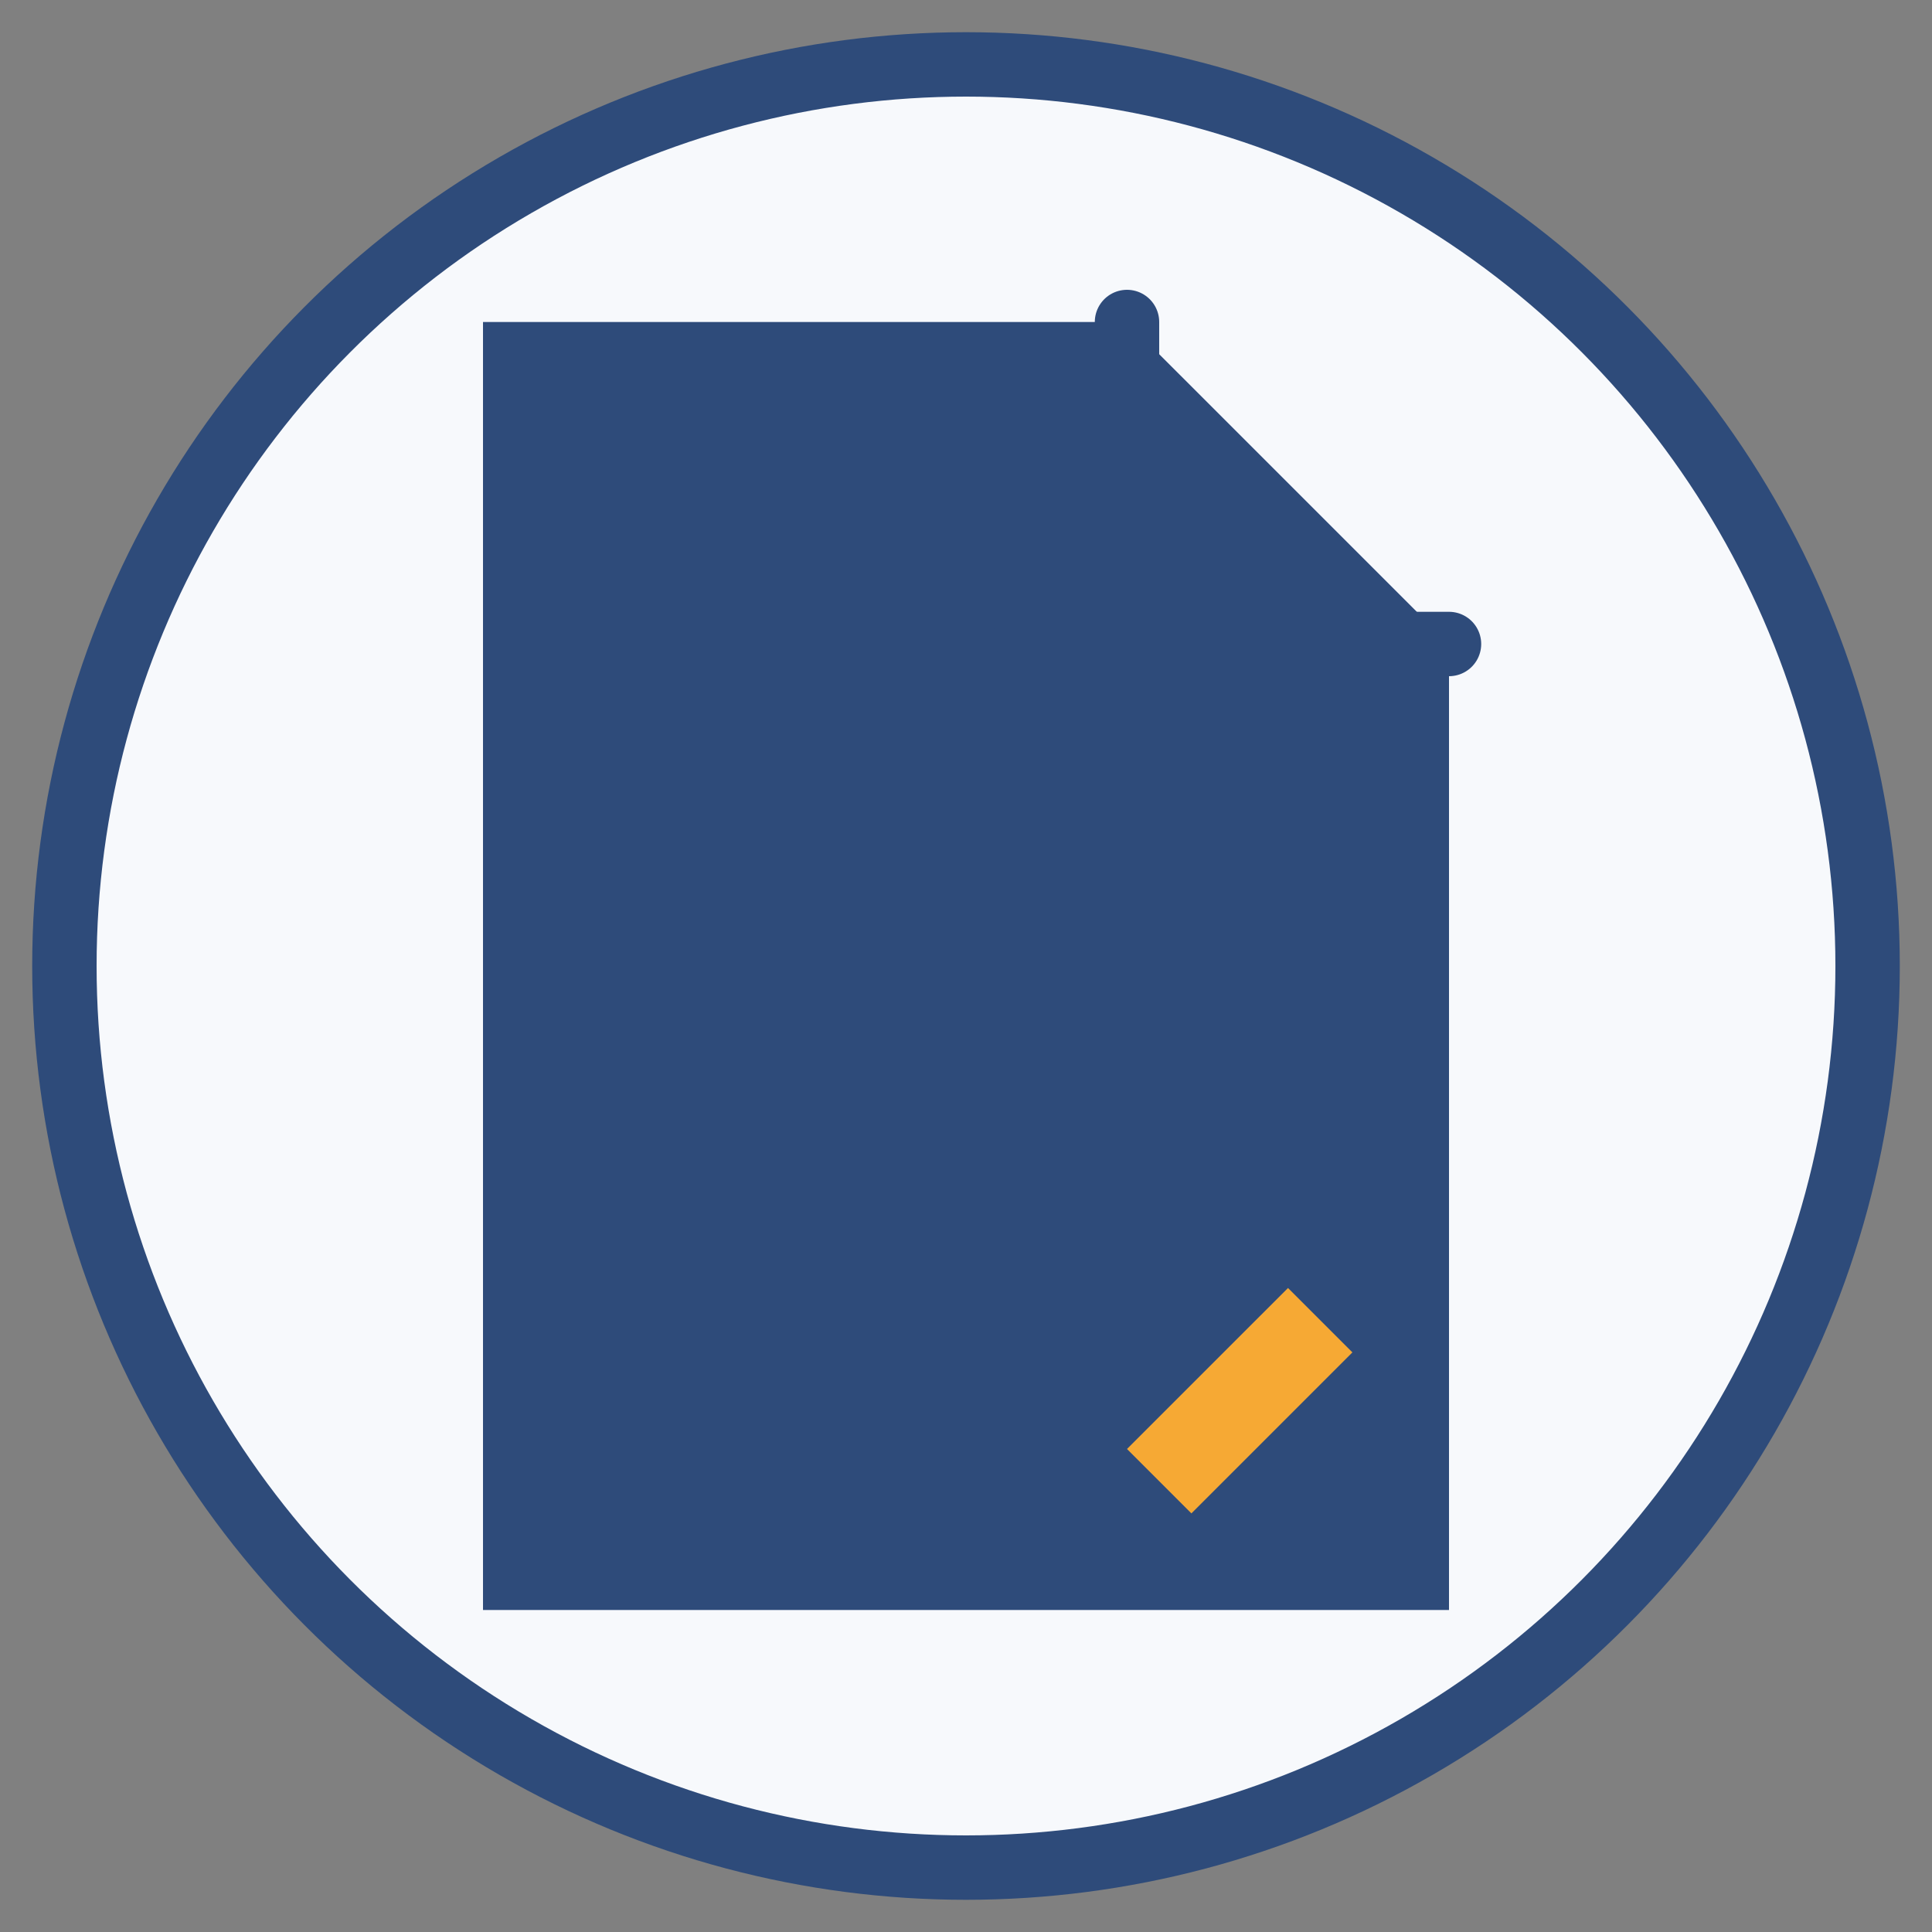
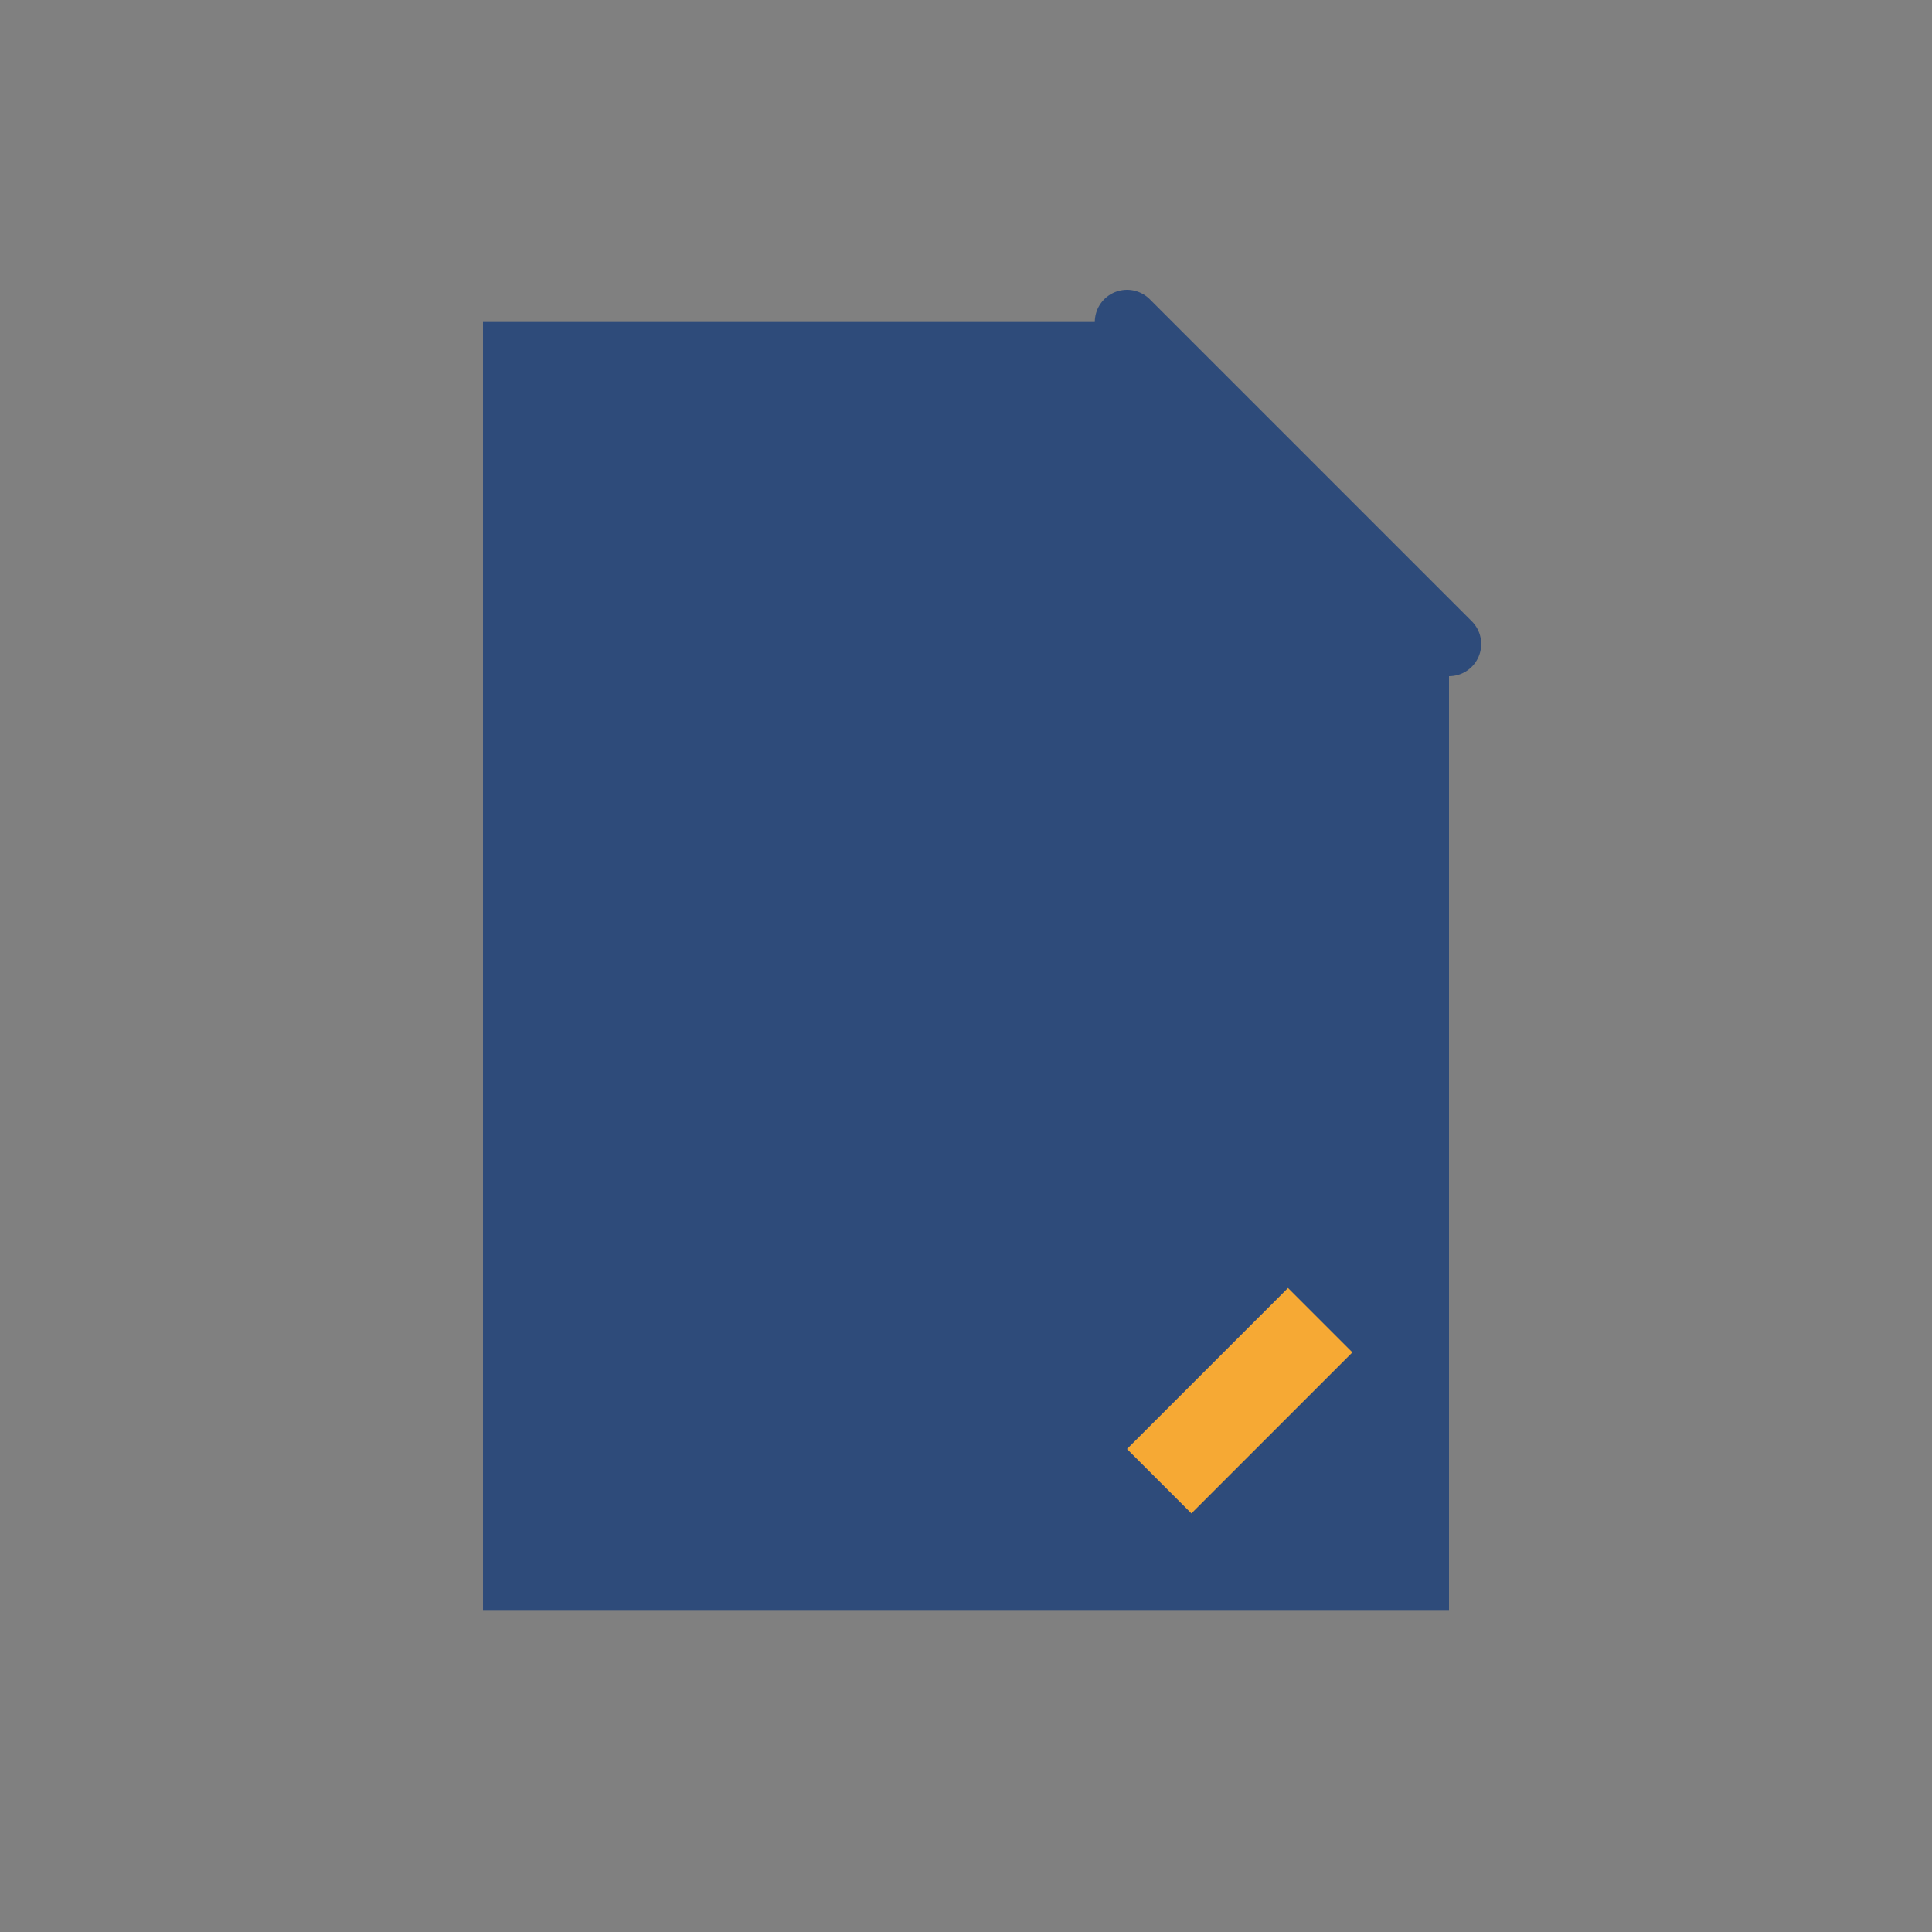
<svg xmlns="http://www.w3.org/2000/svg" viewBox="0 0 60 60">
  <rect x="0" y="0" width="60" height="60" fill="#808080" stroke="none" />
  <style>
    .icon-bg { fill: #f7f9fc; stroke: #2e4b7a; stroke-width: 2; }
    .icon-element { fill: #2e4b7a; }
    .icon-accent { fill: #f6a934; }
    .icon-line { stroke: #2e4b7a; stroke-width: 2; stroke-linecap: round; fill: none; }
  </style>
-   <circle cx="30" cy="30" r="28" class="icon-bg" />
  <g transform="translate(30, 30)">
    <path d="M-15,-20 L5,-20 L15,-10 L15,20 L-15,20 Z" class="icon-element" />
-     <path d="M5,-20 L5,-10 L15,-10" class="icon-line" />
+     <path d="M5,-20 L15,-10" class="icon-line" />
    <line x1="-10" y1="-10" x2="0" y2="-10" class="icon-line" />
-     <line x1="-10" y1="-3" x2="10" y2="-3" class="icon-line" />
    <line x1="-10" y1="4" x2="10" y2="4" class="icon-line" />
-     <line x1="-10" y1="11" x2="5" y2="11" class="icon-line" />
    <path d="M5,15 L10,10 L12,12 L7,17 L5,15 Z" class="icon-accent" />
  </g>
</svg>